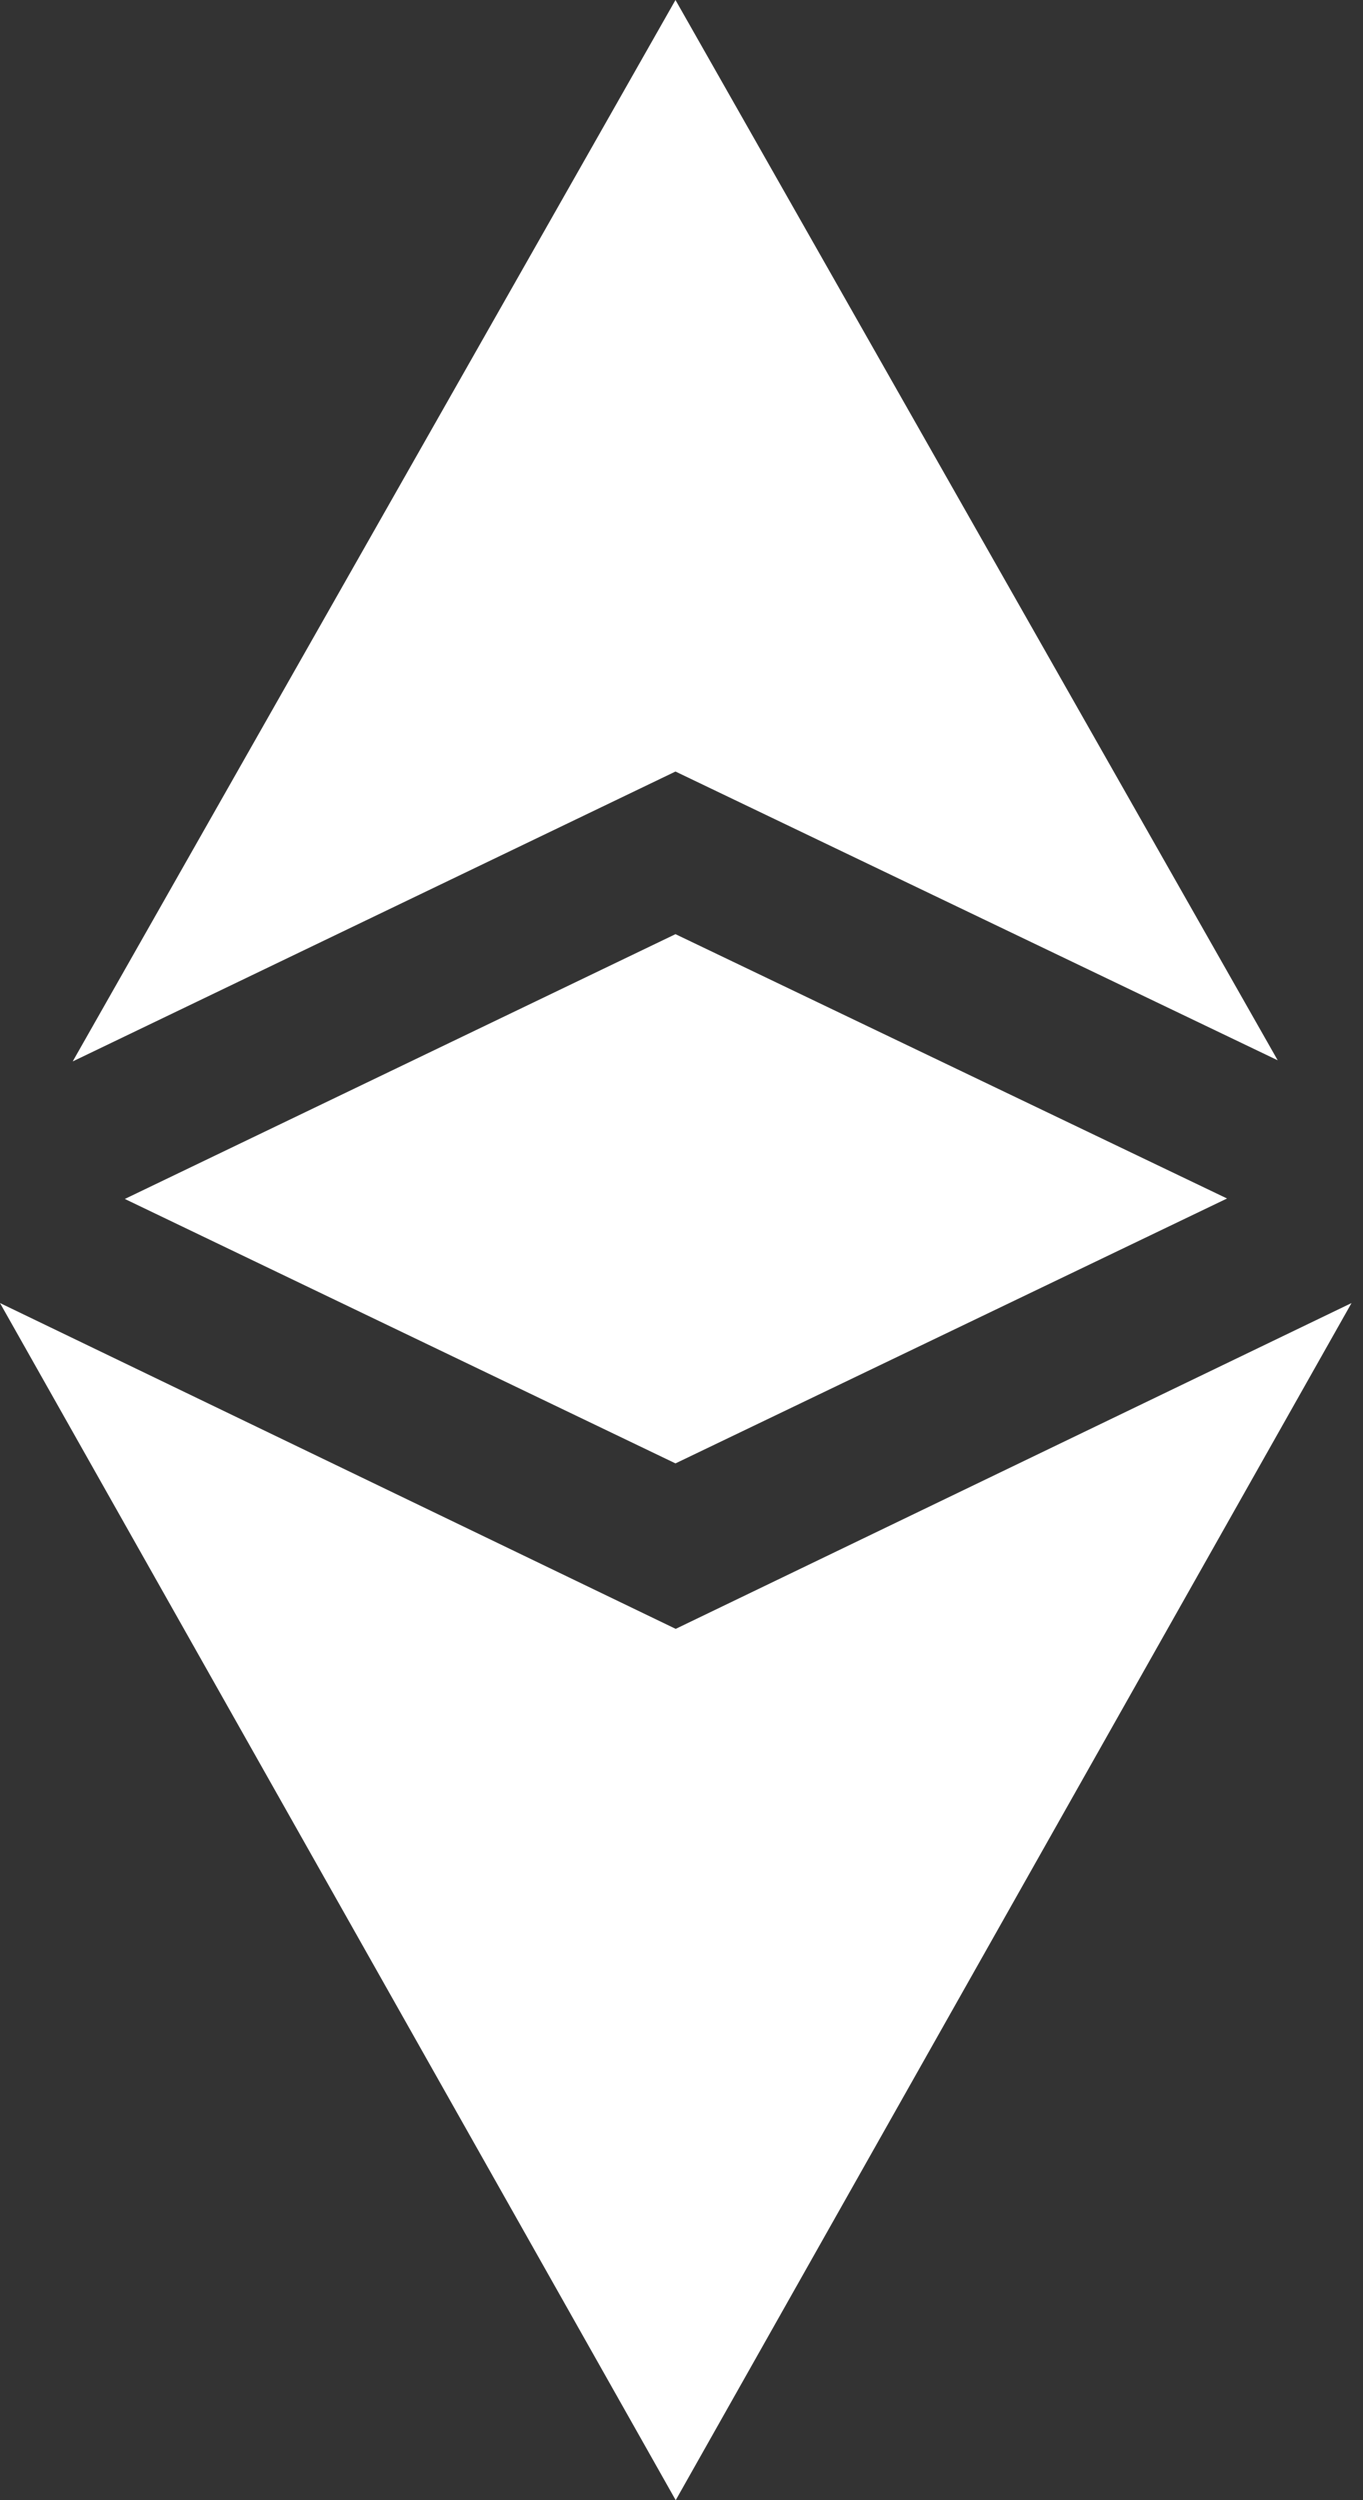
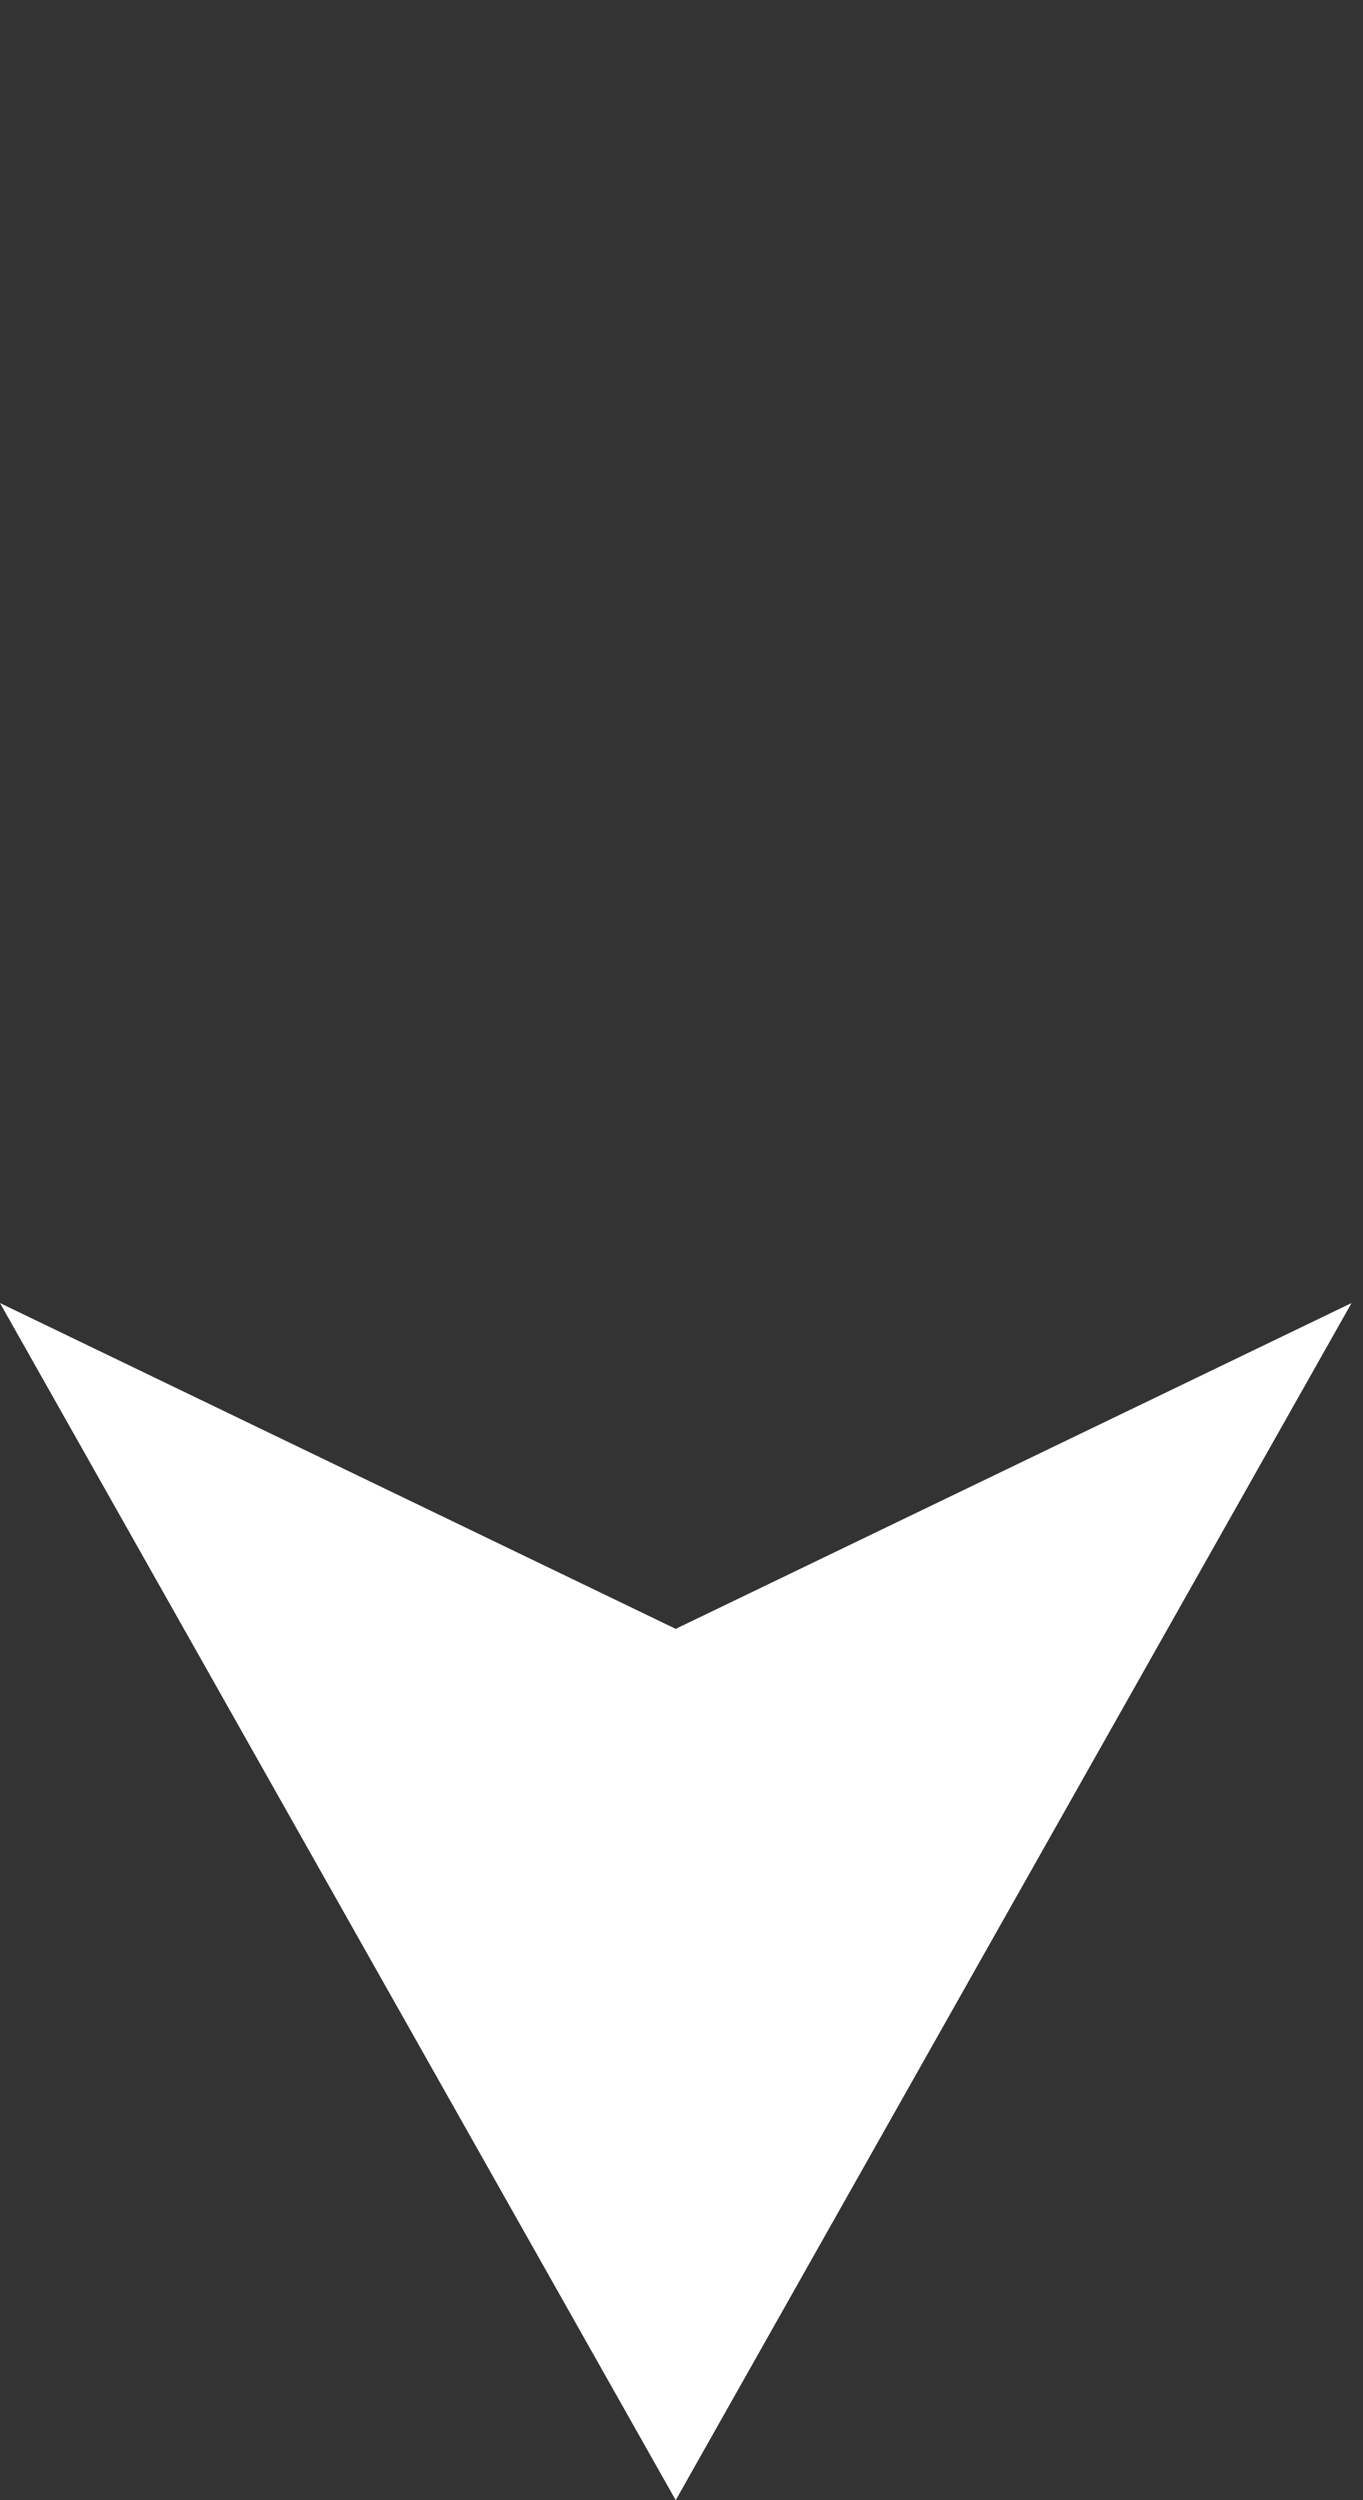
<svg xmlns="http://www.w3.org/2000/svg" width="12" height="22" viewBox="0 0 12 22" fill="none">
  <rect x="0" y="0" width="12" height="22" fill="#333333" stroke="none" />
  <path d="M5.949 14.333L0 11.466L5.949 22L11.899 11.466L5.949 14.333Z" fill="white" />
-   <path d="M11.249 9.33L5.947 0L0.64 9.34L5.947 6.789L11.249 9.33Z" fill="white" />
-   <path d="M1.099 10.55L5.947 12.877L10.803 10.546L5.947 8.22L1.099 10.55Z" fill="white" />
</svg>